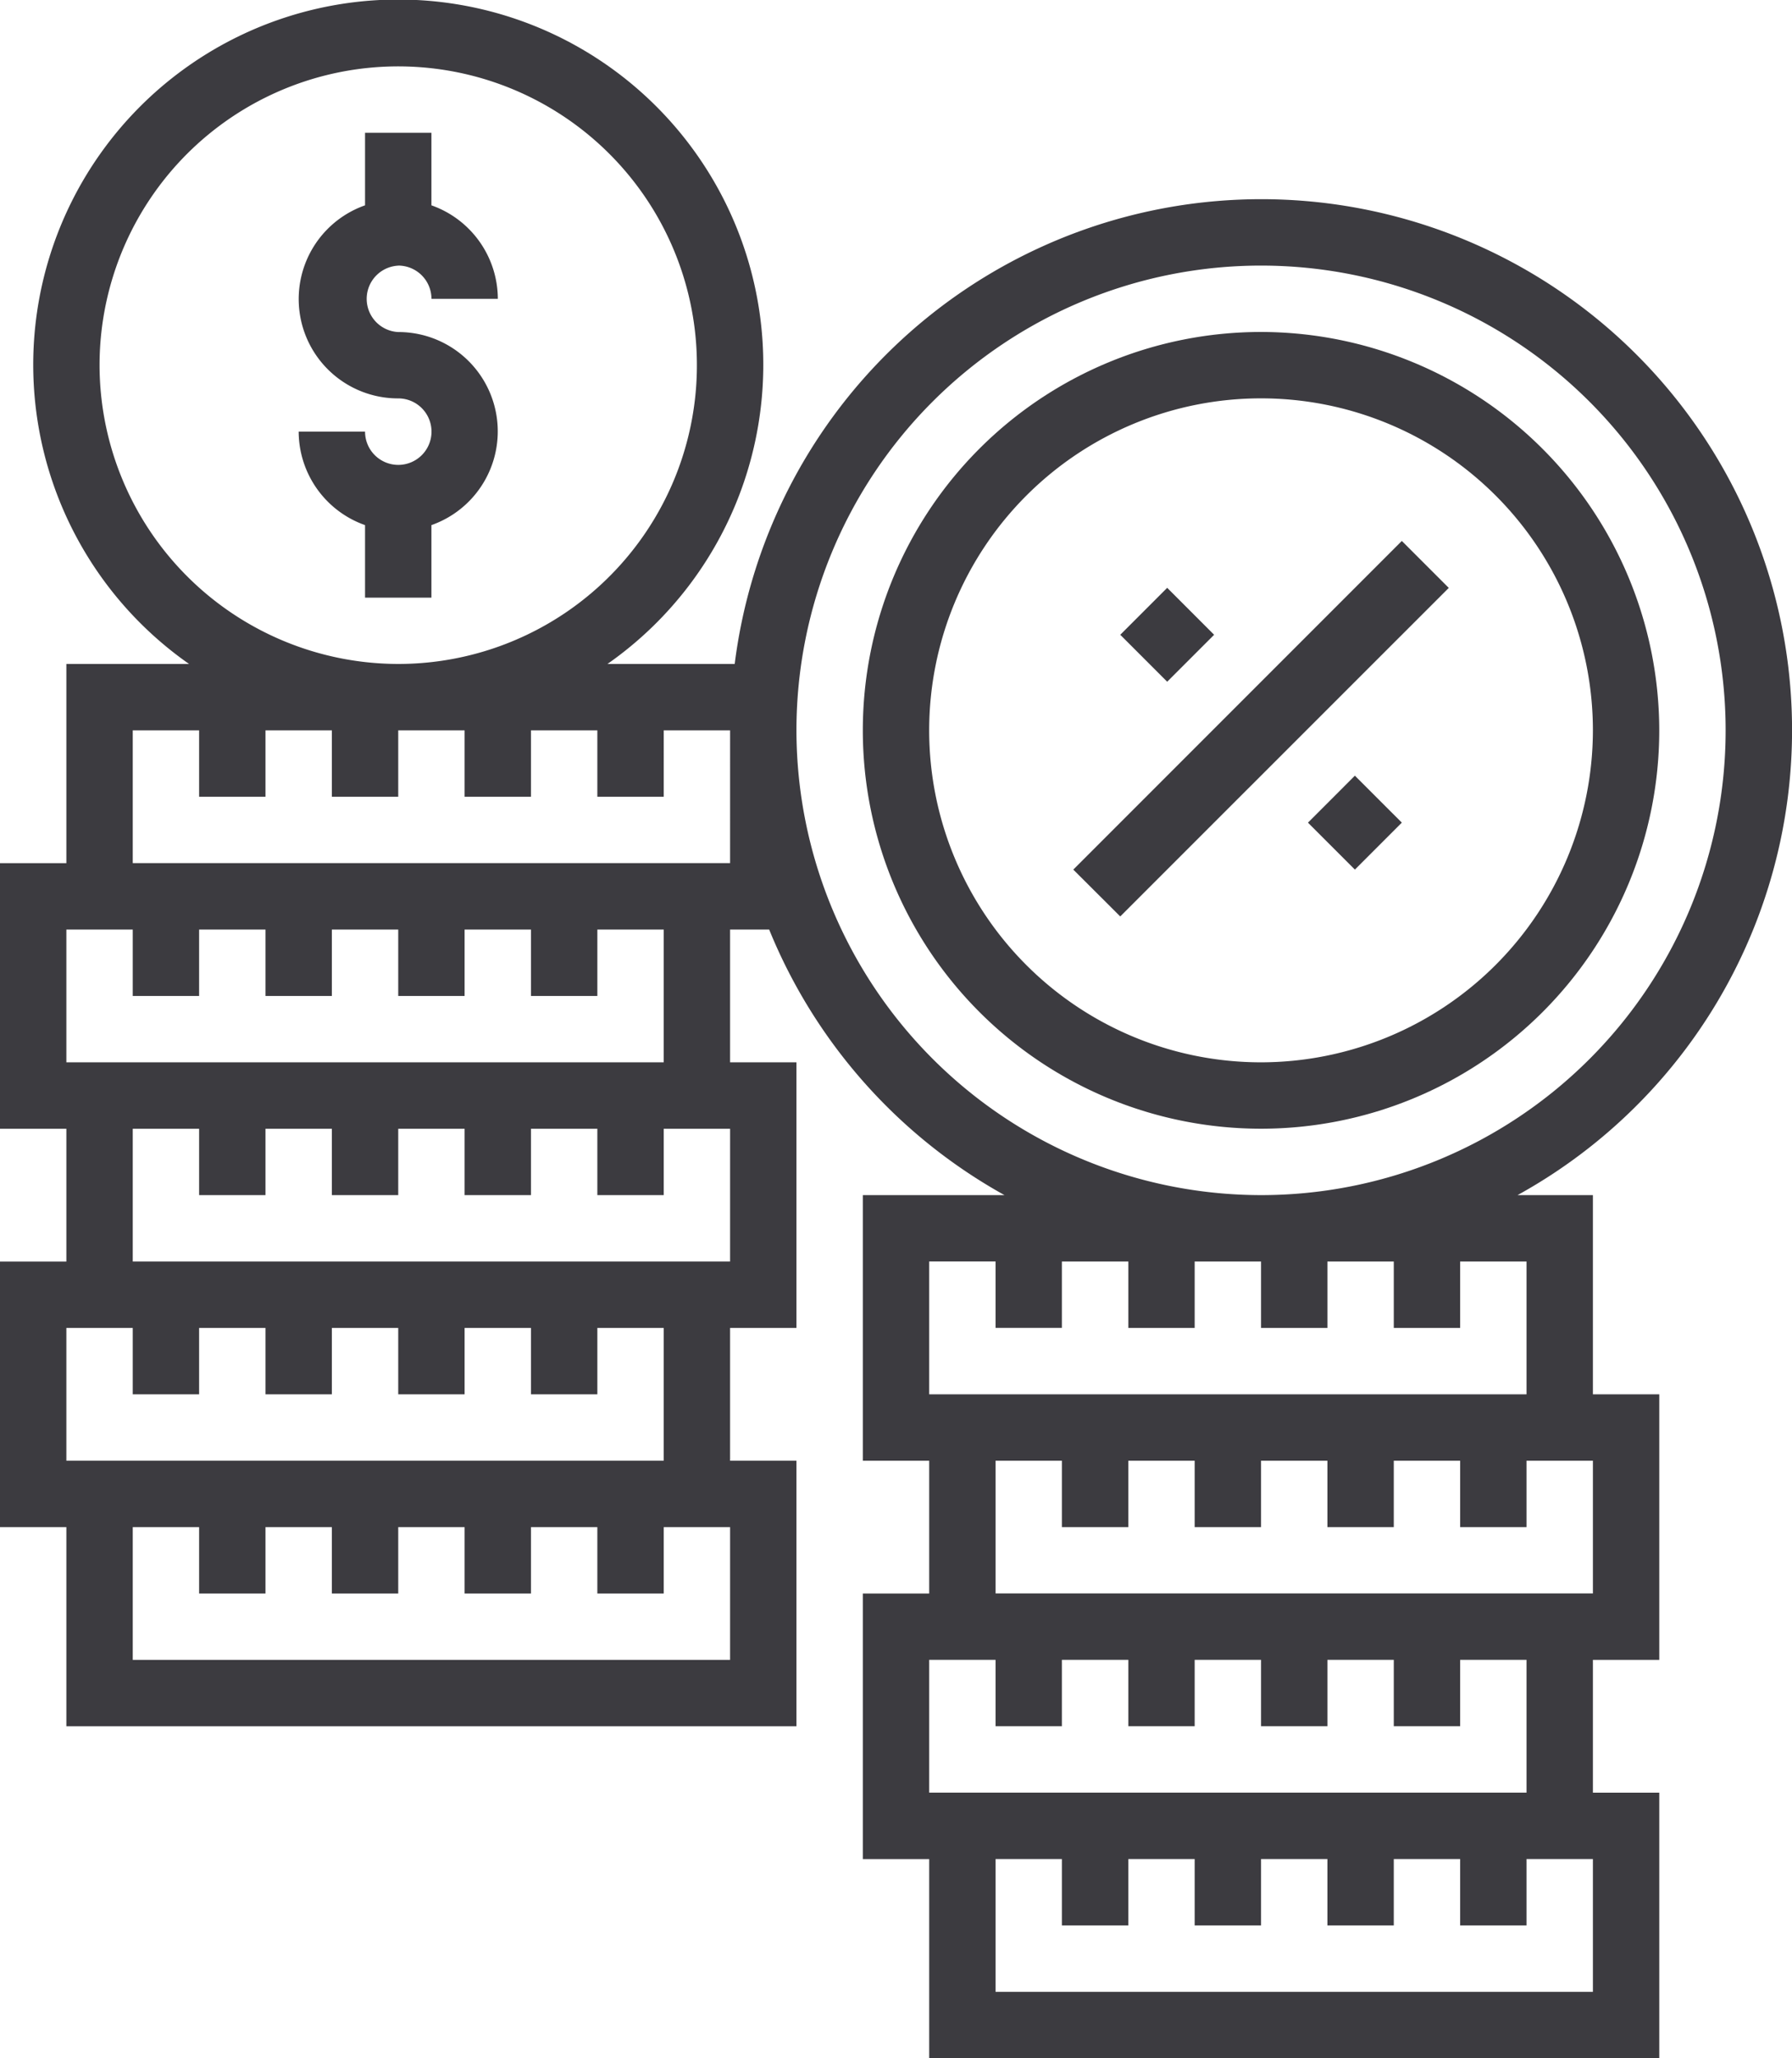
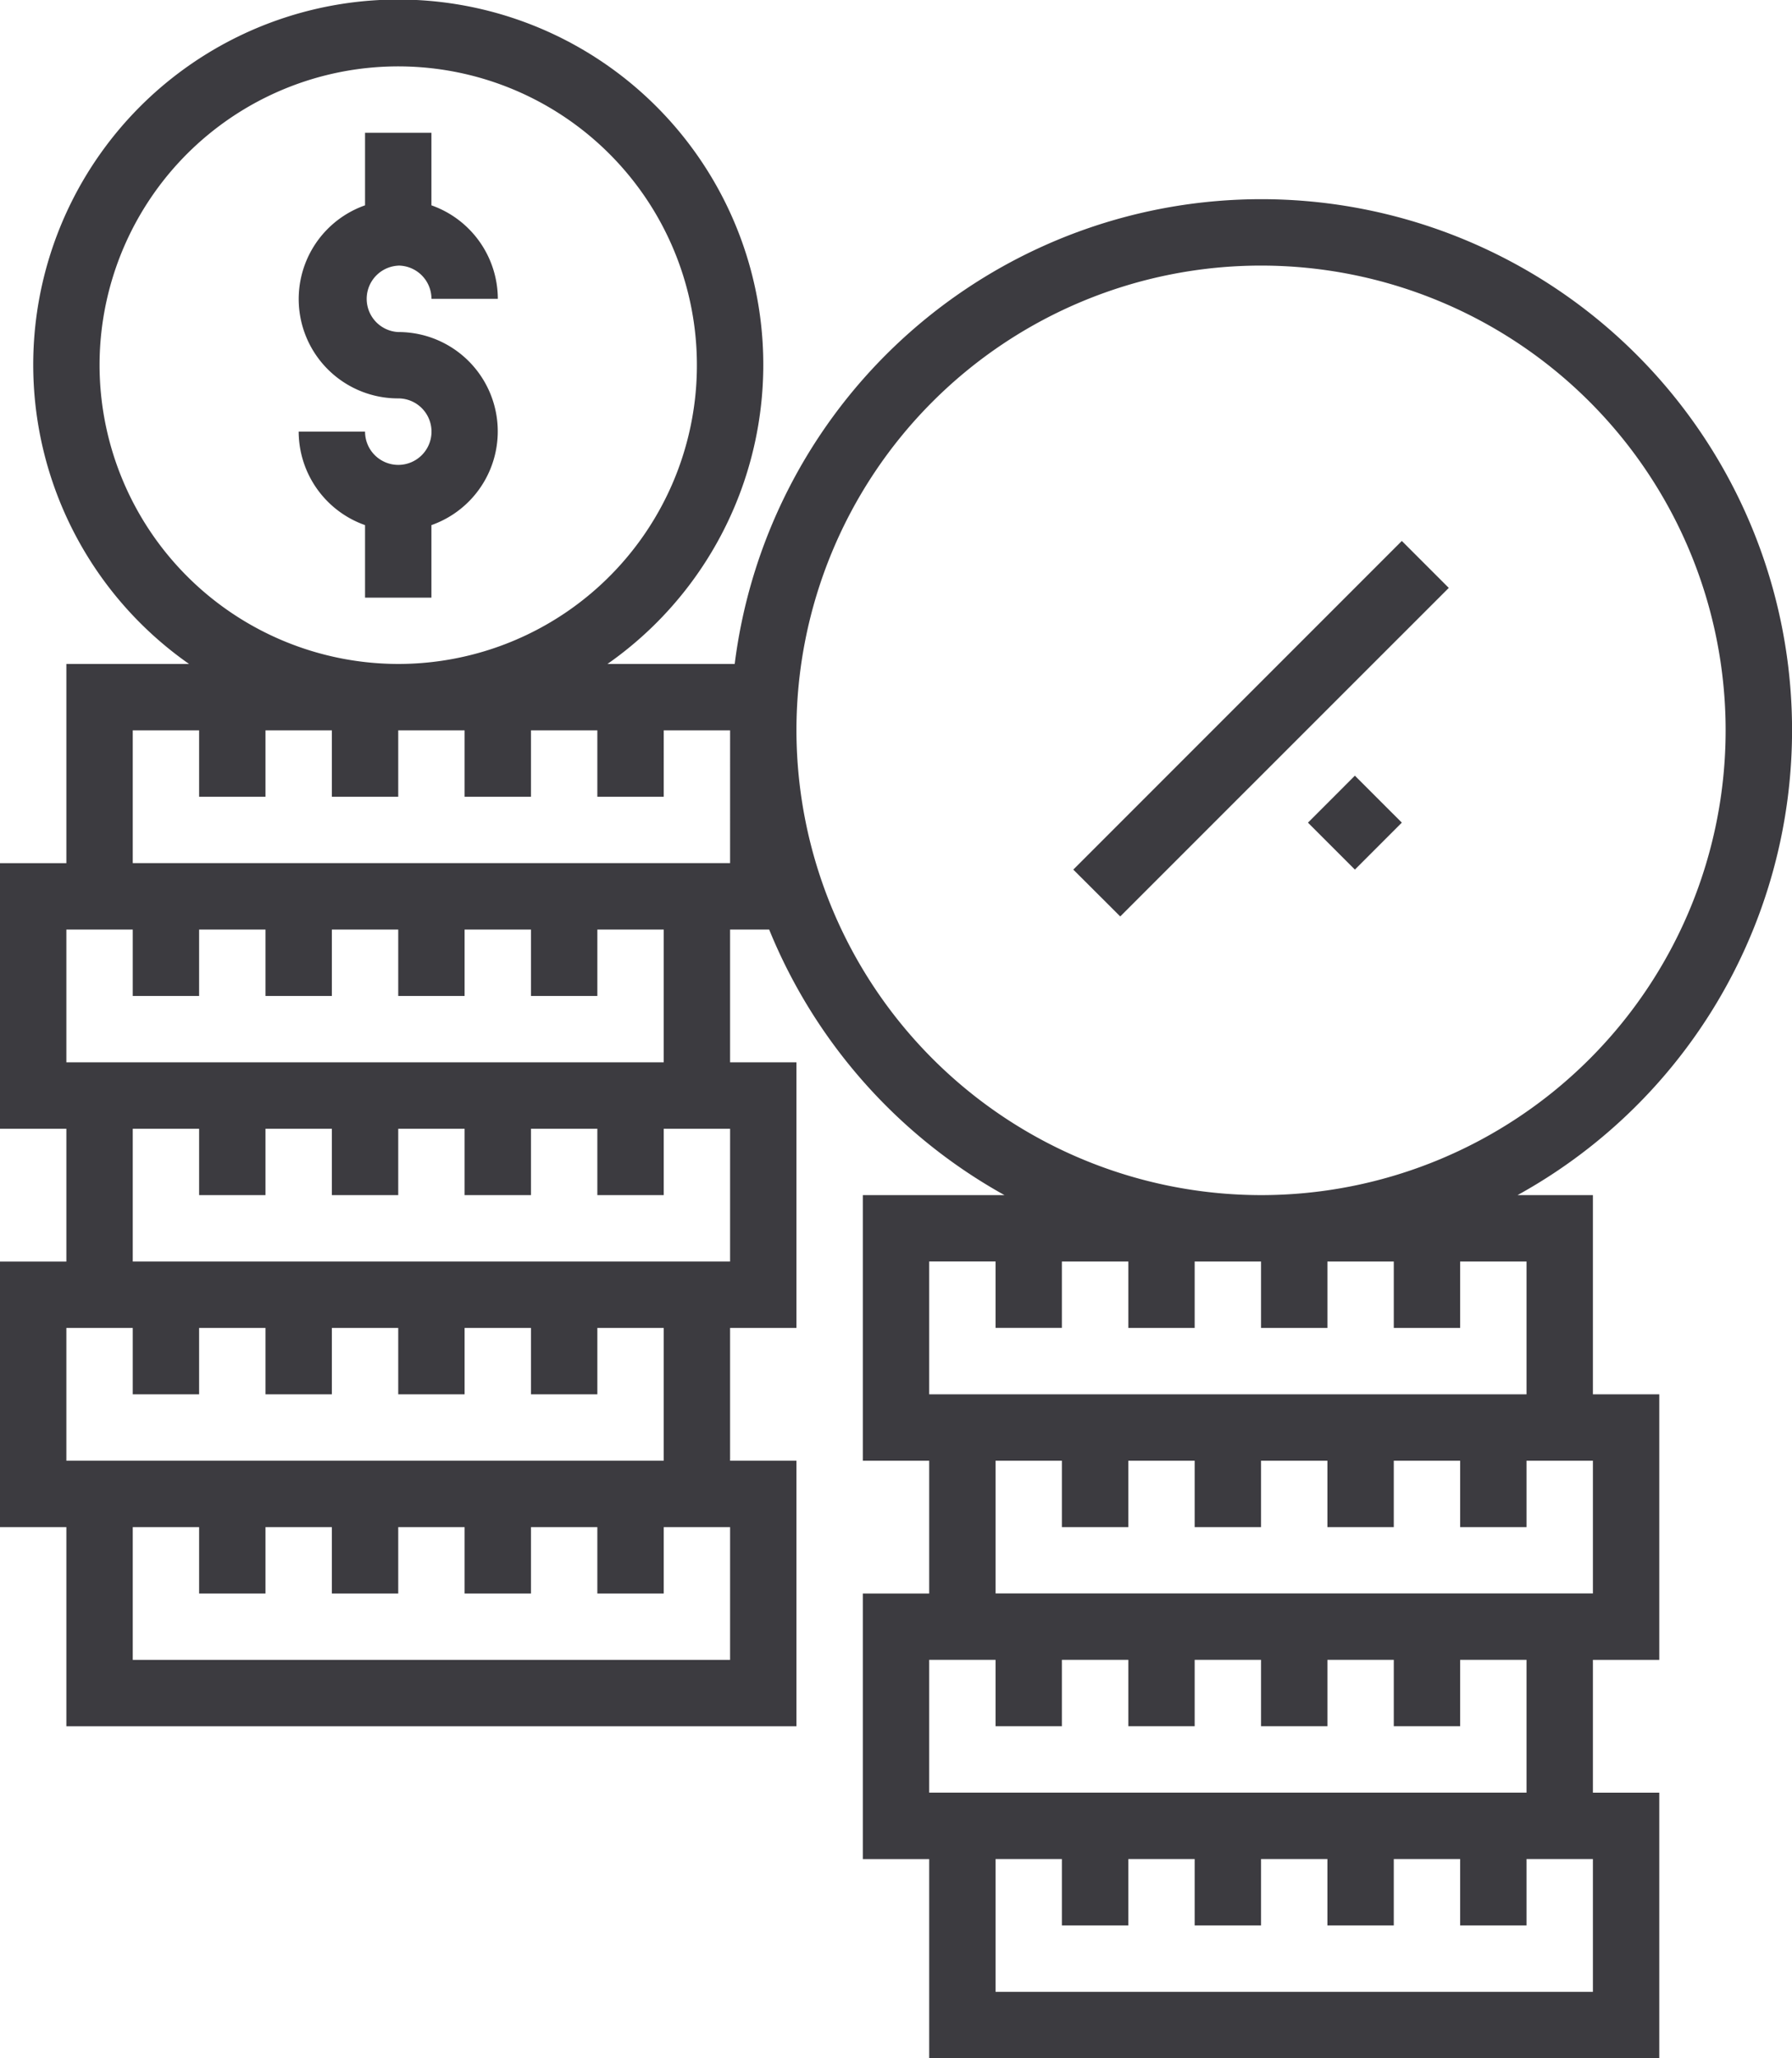
<svg xmlns="http://www.w3.org/2000/svg" width="118.635" height="136.211" viewBox="0 0 118.635 136.211">
  <g id="Group_2096" data-name="Group 2096" transform="translate(-445 -1772)">
    <path id="Path_2335" data-name="Path 2335" d="M78.591,40.788a2.2,2.2,0,0,1,2.2,2.2h4.394A6.582,6.582,0,0,0,80.788,36.8V32H76.394v4.8a6.575,6.575,0,0,0,2.2,12.777,2.2,2.2,0,1,1-2.2,2.2H72a6.582,6.582,0,0,0,4.394,6.186v4.8h4.394v-4.8a6.575,6.575,0,0,0-2.2-12.777,2.2,2.2,0,0,1,0-4.394Zm0,0" transform="translate(392.773 1748.788)" fill="#3c3b40" />
-     <path id="Path_2336" data-name="Path 2336" d="M234.363,80a26.363,26.363,0,1,0,26.363,26.363A26.392,26.392,0,0,0,234.363,80Zm0,48.333a21.97,21.97,0,1,1,21.97-21.97A21.994,21.994,0,0,1,234.363,128.333Zm0,0" transform="translate(294.121 1713.969)" fill="#3c3b40" />
    <path id="Path_2337" data-name="Path 2337" d="M258.742,152.1l21.749-21.749,3.108,3.107L261.85,155.2Zm0,0" transform="translate(257.313 1677.448)" fill="#3c3b40" />
    <path id="Path_2338" data-name="Path 2338" d="M315.309,190.033l3.107-3.108,3.108,3.107-3.107,3.108Zm0,0" transform="translate(216.281 1636.408)" fill="#3c3b40" />
-     <path id="Path_2339" data-name="Path 2339" d="M270.059,144.76l3.107-3.108,3.107,3.108-3.107,3.107Zm0,0" transform="translate(249.105 1669.248)" fill="#3c3b40" />
    <path id="Path_2340" data-name="Path 2340" d="M105.454,79.09h-4.989A35.137,35.137,0,1,0,48.639,43.939H40.216a24.166,24.166,0,1,0-27.7,0H4.394V57.121H0V74.7H4.394v8.788H0V101.06H4.394v13.182H52.727V96.666H48.333V87.878h4.394V70.3H48.333V61.515h2.588A35.337,35.337,0,0,0,66.5,79.09H57.121V96.666h4.394v8.788H57.121v17.576h4.394v13.182h48.333V118.635h-4.394v-8.788h4.394V92.272h-4.394ZM6.591,24.166A19.773,19.773,0,1,1,26.363,43.939,19.8,19.8,0,0,1,6.591,24.166Zm41.742,85.681H8.788V101.06h4.394v4.394h4.394V101.06H21.97v4.394h4.394V101.06h4.394v4.394h4.394V101.06h4.394v4.394h4.394V101.06h4.394ZM43.939,96.666H4.394V87.878H8.788v4.394h4.394V87.878h4.394v4.394H21.97V87.878h4.394v4.394h4.394V87.878h4.394v4.394h4.394V87.878h4.394Zm4.394-13.182H8.788V74.7h4.394V79.09h4.394V74.7H21.97V79.09h4.394V74.7h4.394V79.09h4.394V74.7h4.394V79.09h4.394V74.7h4.394ZM43.939,70.3H4.394V61.515H8.788v4.394h4.394V61.515h4.394v4.394H21.97V61.515h4.394v4.394h4.394V61.515h4.394v4.394h4.394V61.515h4.394Zm4.394-13.182H8.788V48.333h4.394v4.394h4.394V48.333H21.97v4.394h4.394V48.333h4.394v4.394h4.394V48.333h4.394v4.394h4.394V48.333h4.394Zm4.394-8.788A30.757,30.757,0,1,1,83.484,79.09,30.79,30.79,0,0,1,52.727,48.333Zm8.788,35.151h4.394v4.394H70.3V83.484H74.7v4.394H79.09V83.484h4.394v4.394h4.394V83.484h4.394v4.394h4.394V83.484h4.394v8.788H61.515Zm43.939,48.333H65.909v-8.788H70.3v4.394H74.7v-4.394H79.09v4.394h4.394v-4.394h4.394v4.394h4.394v-4.394h4.394v4.394h4.394v-4.394h4.394Zm-4.394-13.182H61.515v-8.788h4.394v4.394H70.3v-4.394H74.7v4.394H79.09v-4.394h4.394v4.394h4.394v-4.394h4.394v4.394h4.394v-4.394h4.394Zm4.394-13.182H65.909V96.666H70.3v4.394H74.7V96.666H79.09v4.394h4.394V96.666h4.394v4.394h4.394V96.666h4.394v4.394h4.394V96.666h4.394Zm0,0" transform="translate(445 1772)" fill="#3c3b40" />
  </g>
</svg>